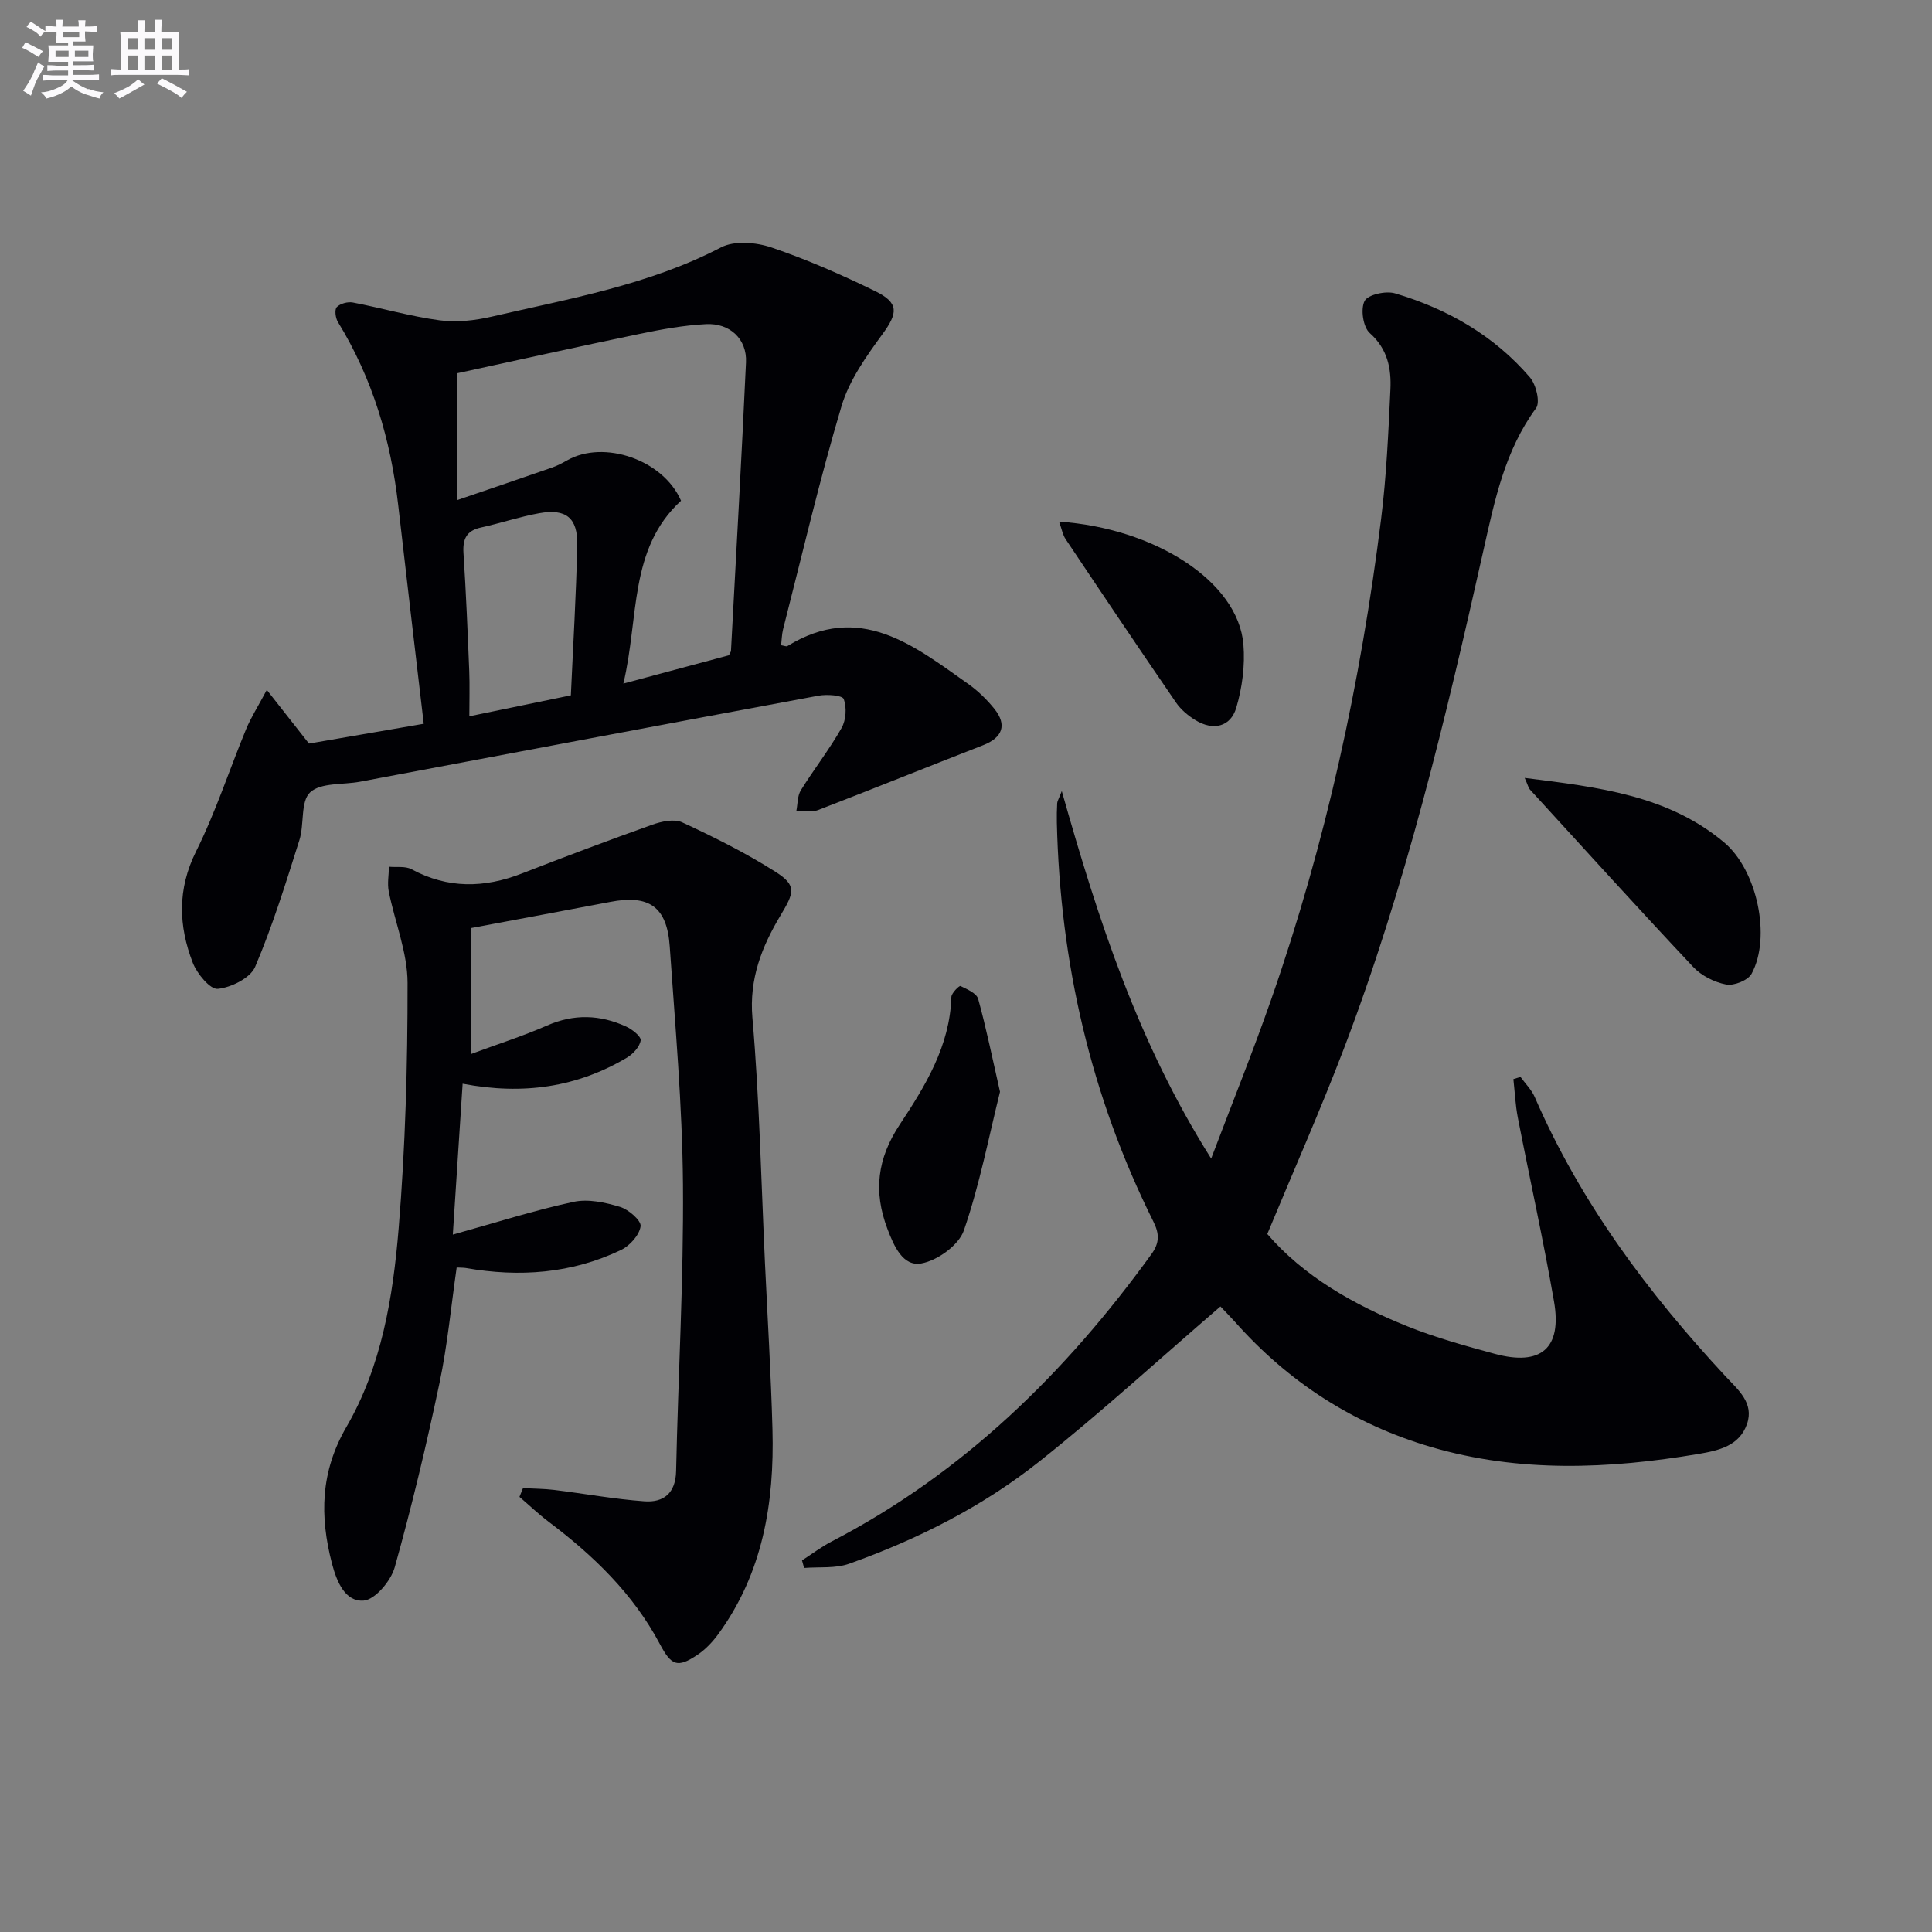
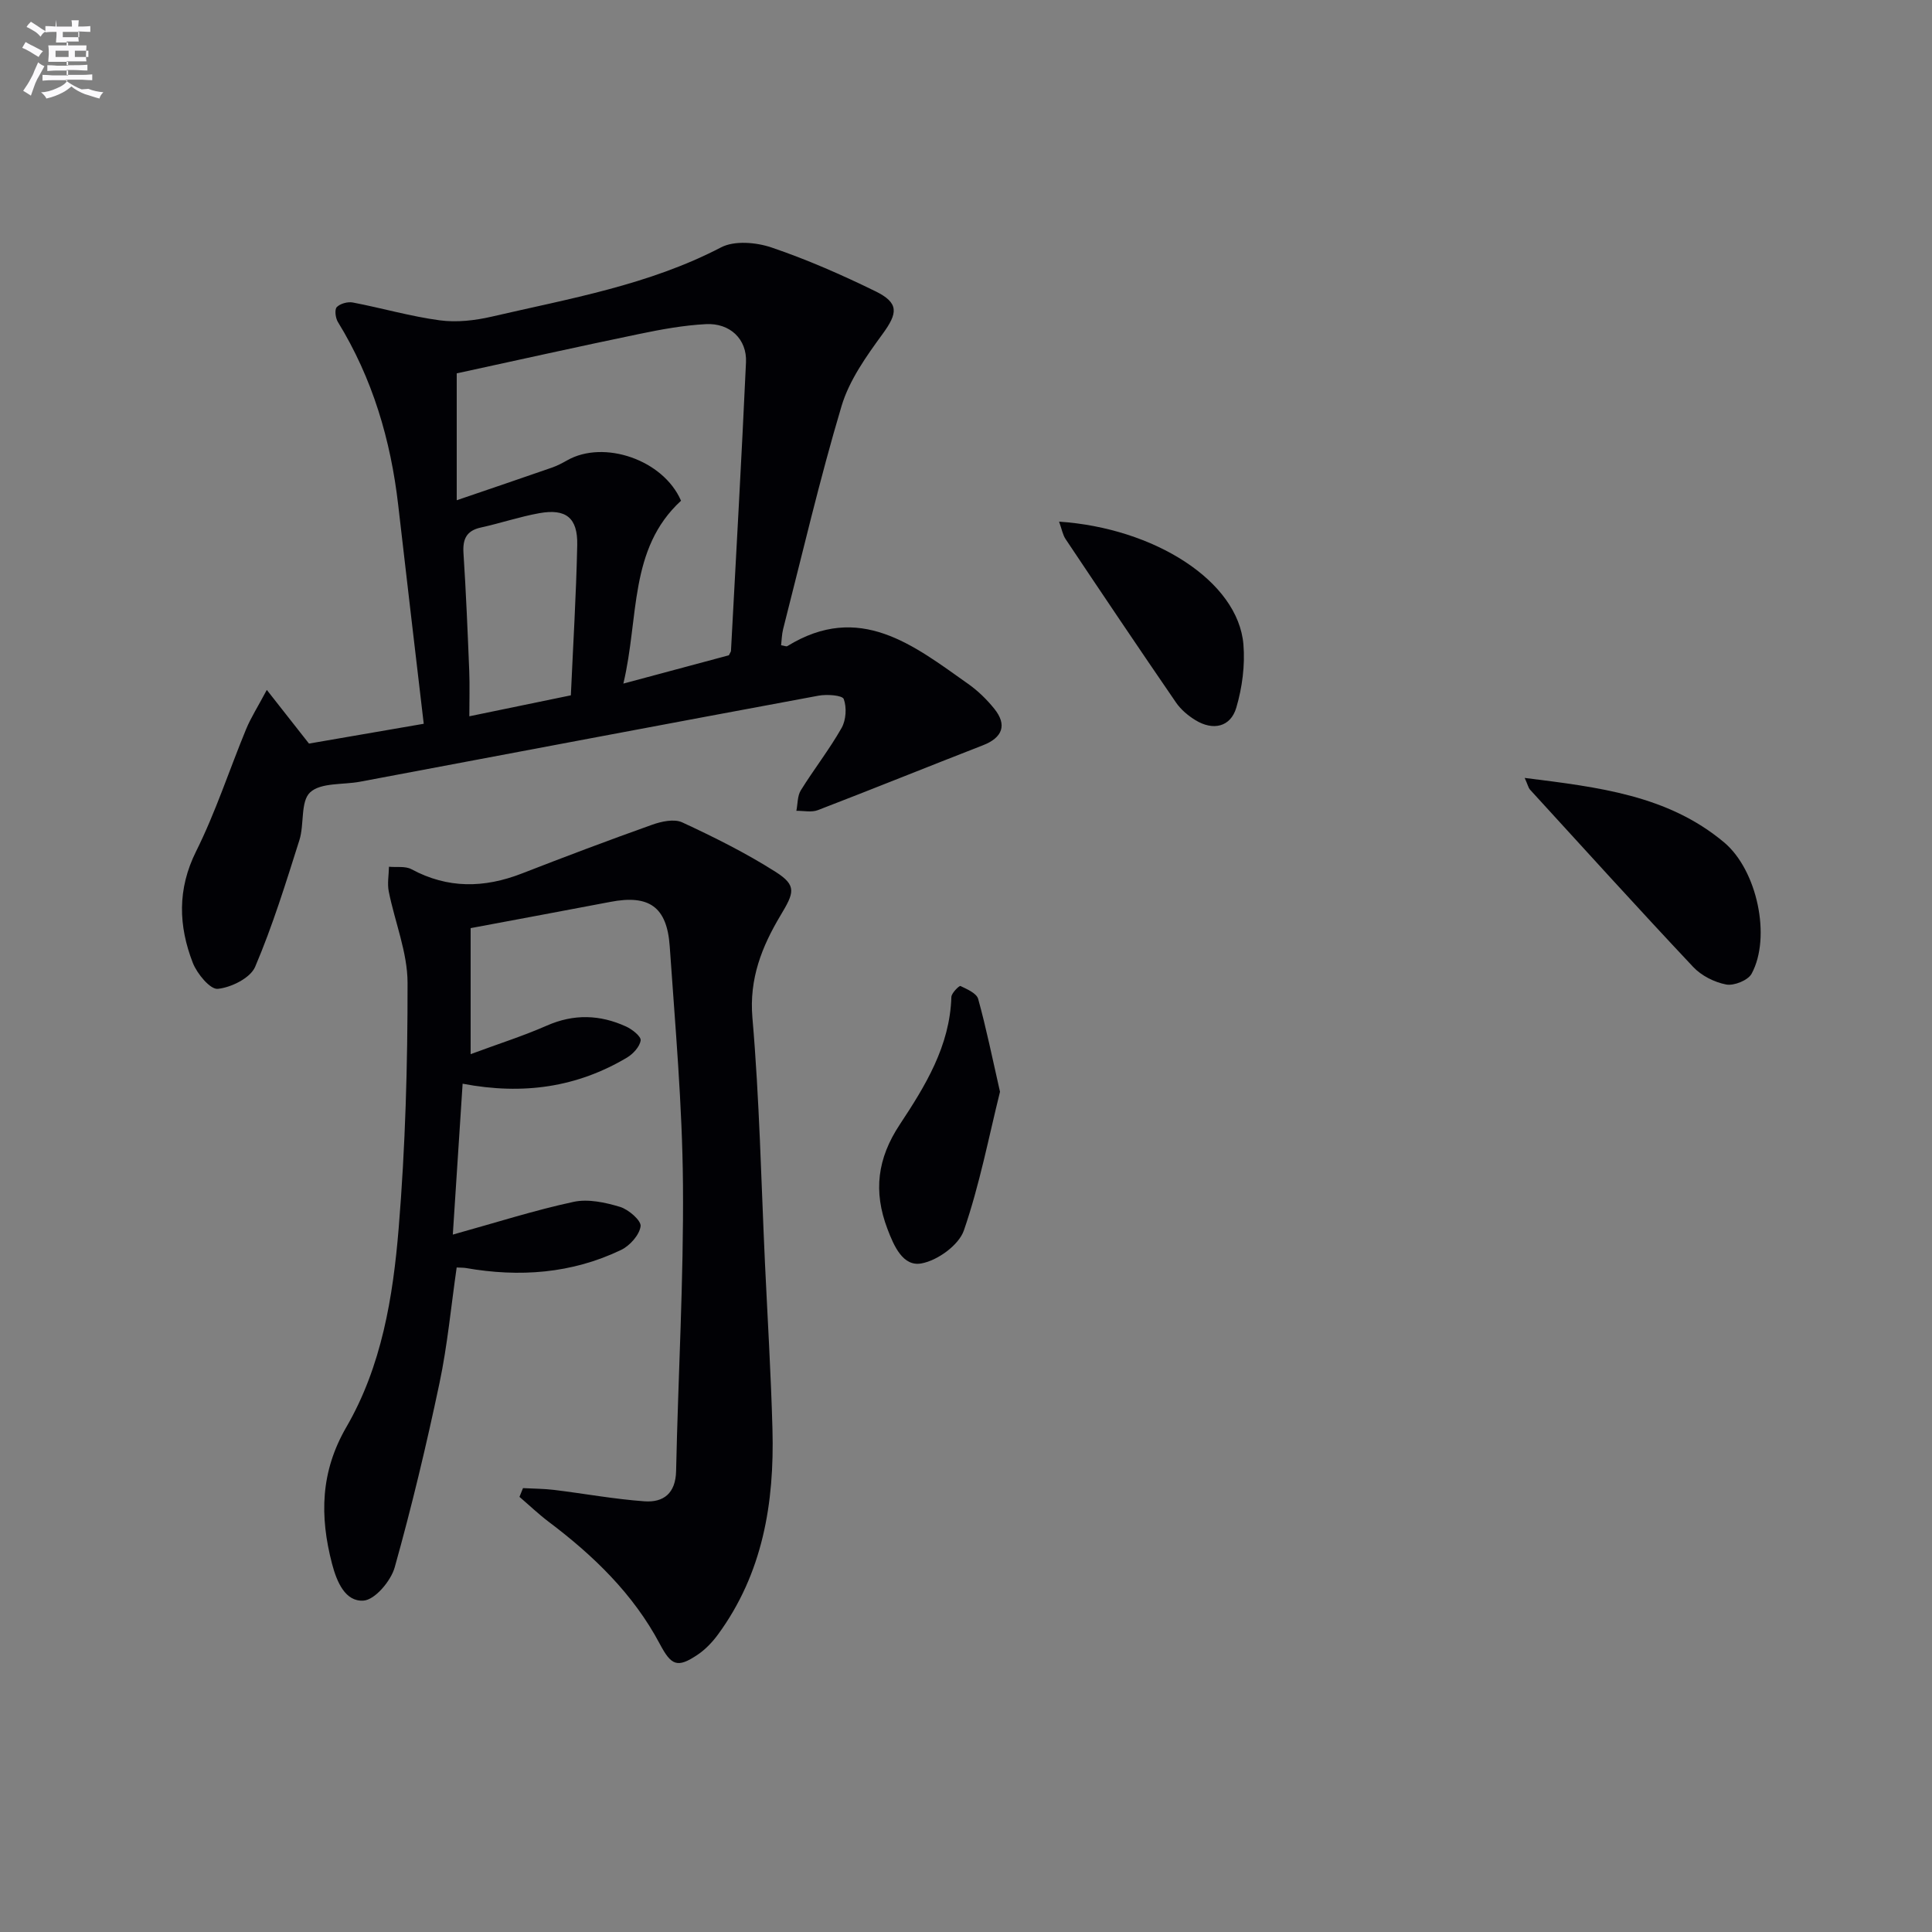
<svg xmlns="http://www.w3.org/2000/svg" enable-background="new 0 0 400 400" viewBox="0 0 400 400">
  <rect x="0" y="0" width="400" height="400" fill="#808080" stroke="none" />
  <g fill="#010105">
-     <path d="m252.68 270.49c-12.74 10.97-24.75 21.98-37.49 32.09-11.77 9.35-25.2 16.12-39.37 21.17-2.86 1.02-6.22.63-9.34.88-.14-.52-.29-1.05-.43-1.57 2.03-1.3 3.96-2.78 6.09-3.89 27.23-14.12 48.45-34.9 66.26-59.52 1.71-2.36 1.64-4.25.38-6.77-12.96-26-19.3-53.62-19.97-82.6-.03-1.33 0-2.66.07-3.99.02-.4.28-.79.95-2.51 7.59 26.81 15.8 52.12 30.93 76.09 4.45-11.74 8.71-22.3 12.46-33.04 11.26-32.26 18.5-65.48 22.72-99.35 1.11-8.88 1.51-17.87 1.93-26.82.21-4.35-.56-8.4-4.28-11.71-1.38-1.23-1.93-4.98-1.06-6.64.69-1.32 4.39-2.14 6.28-1.58 10.86 3.22 20.51 8.73 27.95 17.41 1.28 1.49 2.16 5.15 1.26 6.37-6.44 8.76-8.57 19.08-10.84 29.2-7.84 34.99-16.15 69.84-28.95 103.42-4.85 12.71-10.37 25.16-15.85 38.36 7.56 8.77 17.88 14.64 29.03 19.12 5.83 2.34 11.95 4.03 18.03 5.68 9.6 2.61 13.99-1.13 12.3-10.85-2.21-12.73-5.02-25.36-7.49-38.05-.51-2.62-.62-5.31-.92-7.97.49-.15.98-.31 1.47-.46 1 1.39 2.3 2.66 2.96 4.19 9.47 21.82 23.44 40.54 39.52 57.83 2.58 2.77 5.94 5.51 4.41 9.87-1.59 4.52-5.83 5.46-10.06 6.18-18.54 3.12-37.04 3.91-55.33-1.44-16.06-4.71-29.6-13.47-40.69-26-1.09-1.2-2.25-2.37-2.93-3.1z" />
    <path d="m161.72 133.59c.67.1 1.08.31 1.29.18 14.94-9.19 26.11-.19 37.43 7.82 2.02 1.42 3.86 3.22 5.41 5.14 2.72 3.36 1.71 6-2.34 7.57-11.41 4.44-22.75 9.03-34.18 13.43-1.31.5-2.96.12-4.45.14.29-1.43.2-3.08.92-4.24 2.71-4.37 5.91-8.45 8.44-12.91.93-1.64 1.09-4.25.45-5.99-.29-.79-3.48-1.02-5.21-.7-31.65 5.87-63.28 11.86-94.91 17.81-3.54.67-8.12.15-10.35 2.2-2.04 1.88-1.19 6.61-2.23 9.89-2.8 8.84-5.54 17.74-9.17 26.25-.99 2.31-4.95 4.27-7.73 4.55-1.57.16-4.29-3.13-5.17-5.38-2.97-7.67-3.23-15.24.68-23.09 4.06-8.14 6.88-16.88 10.36-25.31.98-2.36 2.38-4.55 4.28-8.11 3.45 4.39 6.12 7.79 8.73 11.11 7.52-1.3 15.16-2.61 23.76-4.1-1.76-15.01-3.55-30.12-5.28-45.24-1.55-13.52-5.32-26.28-12.5-37.96-.5-.82-.71-2.57-.22-3.07.71-.73 2.27-1.15 3.32-.95 6.02 1.15 11.94 2.88 18 3.69 3.49.47 7.27.04 10.74-.76 16.12-3.74 32.51-6.54 47.49-14.34 2.77-1.45 7.26-1.06 10.43.01 7.35 2.49 14.51 5.64 21.49 9.05 4.98 2.43 4.69 4.53 1.55 8.84-3.38 4.63-6.92 9.59-8.52 14.96-4.55 15.24-8.15 30.77-12.1 46.2-.27 1.09-.28 2.22-.41 3.31zm-67.16-56.29v26.27c6.89-2.35 13.31-4.53 19.72-6.76 1.09-.38 2.14-.93 3.14-1.5 7.61-4.32 19.92-.12 23.58 8.36-10.85 9.98-8.66 24.13-11.94 37.86 8-2.15 15.08-4.05 21.84-5.86.3-.6.43-.75.44-.9 1.06-19.92 2.2-39.83 3.11-59.76.22-4.79-3.32-8.17-8.31-7.9-4.6.24-9.2 1.08-13.72 2.02-12.66 2.62-25.27 5.44-37.86 8.17zm23.63 66.66c.46-10.31 1.1-20.71 1.32-31.12.12-5.65-2.34-7.58-7.86-6.59-4.06.73-8.01 2.07-12.06 2.96-3.04.66-3.82 2.41-3.63 5.34.53 8.11.86 16.23 1.19 24.36.12 3.09.02 6.18.02 9.39 7.07-1.47 13.5-2.79 21.02-4.34z" />
    <path d="m97.44 192.16v26.09c5.72-2.12 10.86-3.75 15.78-5.91 5.59-2.46 11-2.28 16.4.19 1.26.57 3.13 2.05 3.02 2.87-.18 1.31-1.57 2.81-2.84 3.57-10.28 6.1-21.39 7.8-34.02 5.4-.67 10.29-1.32 20.25-2.03 31.24 9.13-2.54 16.99-5.06 25.01-6.78 3.01-.65 6.55.12 9.6 1.04 1.77.53 4.42 2.83 4.27 4.01-.25 1.82-2.23 4.04-4.05 4.91-10.22 4.9-21.04 5.68-32.12 3.74-.48-.08-.98-.06-1.91-.11-1.16 8-1.9 16.07-3.56 23.94-2.7 12.8-5.74 25.55-9.27 38.14-.79 2.82-4.1 6.74-6.46 6.89-3.75.25-5.51-3.79-6.52-7.64-2.57-9.87-2.4-19.03 2.97-28.29 7.31-12.59 9.66-26.93 10.83-41.16 1.39-16.88 1.86-33.88 1.84-50.82-.01-6.3-2.63-12.58-3.89-18.9-.33-1.64.01-3.42.04-5.13 1.56.15 3.38-.17 4.65.51 7.53 4.06 15.07 3.92 22.86.89 8.94-3.48 17.92-6.87 26.96-10.09 1.93-.69 4.57-1.27 6.24-.5 6.6 3.06 13.16 6.33 19.29 10.22 4.57 2.89 3.85 4.39 1.02 9.13-3.8 6.37-6.47 13.02-5.77 21.12 1.46 16.89 1.81 33.88 2.6 50.82.54 11.46 1.24 22.92 1.55 34.38.41 15.24-2 29.84-11.31 42.52-1.16 1.57-2.59 3.07-4.2 4.15-4.2 2.82-5.44 2.23-7.82-2.25-5.5-10.36-13.73-18.29-22.99-25.27-2.12-1.6-4.04-3.44-6.06-5.17.24-.6.49-1.21.73-1.81 2.15.12 4.31.11 6.44.37 6.24.76 12.45 1.91 18.71 2.36 3.96.28 6.45-1.66 6.55-6.27.42-19.78 1.58-39.57 1.42-59.34-.13-16.43-1.61-32.86-2.74-49.28-.56-8.22-4.3-10.76-12.31-9.21-9.57 1.83-19.18 3.6-28.91 5.43z" />
    <path d="m315.67 161.06c15.28 1.92 29.61 3.57 41.28 13.34 6.87 5.76 9.8 19.65 5.7 27.2-.74 1.37-3.66 2.54-5.27 2.23-2.45-.47-5.14-1.83-6.84-3.65-11.4-12.11-22.56-24.45-33.79-36.72-.29-.32-.38-.83-1.08-2.4z" />
    <path d="m207.04 226.04c-2.31 9.28-4.21 19.23-7.48 28.71-1.05 3.04-5.46 6.23-8.8 6.83-3.79.69-5.66-3.53-7.03-7.16-2.94-7.74-2.1-14.56 2.56-21.6 5.27-7.97 10.38-16.26 10.68-26.4.02-.82 1.64-2.39 1.88-2.28 1.37.66 3.34 1.5 3.67 2.68 1.67 6.02 2.91 12.17 4.52 19.22z" />
    <path d="m219.27 108c19.6 1.31 37.09 12.25 38.17 25.46.35 4.3-.25 8.9-1.48 13.06-1.18 4.01-4.81 4.82-8.46 2.58-1.52-.93-3.02-2.19-4.02-3.65-7.7-11.22-15.29-22.51-22.85-33.82-.61-.91-.8-2.09-1.36-3.63z" />
  </g>
-   <path d="m6.8 9.5c.6.3 1.3.7 2.1 1.1-.4.4-.7.8-.9 1.2-.7-.4-1.3-.8-1.8-1.1s-1.1-.6-1.6-.8c.2-.4.5-.8.7-1.2.4.2.8.5 1.5.8zm.9 6.9c-.3.6-.5 1.1-.7 1.7s-.4 1.1-.6 1.7c-.6-.4-1.1-.7-1.6-1 .7-1 1.2-1.8 1.5-2.4.3-.5.6-1.1.8-1.7.3-.6.5-1.2.8-1.8.3.3.8.6 1.3.8-.7 1.3-1.2 2.2-1.5 2.7zm.1-11c.4.3 1 .7 1.7 1.1-.5.2-.8.6-1.1 1.1-.5-.6-1-1-1.4-1.2s-.9-.6-1.5-.8c.2-.4.5-.7.9-1.1.5.3.9.6 1.4.9zm10.5 13c1 .4 2 .6 3.1.7-.4.4-.7.8-.8 1.3-.9-.2-1.9-.6-3-.9-1-.4-2-.9-2.8-1.6-.5.4-1.1.9-1.9 1.3s-1.9.9-3.3 1.2c-.1-.3-.5-.8-1.1-1.3 1 0 2.1-.3 3.2-.8 1.2-.5 1.9-1 2.3-1.7h-3.2c-.4 0-1 0-2 .1v-1.2c1 0 1.7.1 2 .1h3.3v-1h-2.3c-.2 0-.9 0-2 .1v-1.2c1.2 0 1.9.1 2 .1h2.3v-.8h-4.1c0-.7.1-1.2.1-1.6 0-.5 0-1.1-.1-1.8h4.1v-.6h-2.5c0-.6.1-1.1.1-1.6v-.6h-.5c-.4 0-1 0-1.8.1v-1.3c1.2 0 1.9.1 2.1.1h.2c0-.3 0-.8-.1-1.4h1.4c0 .6-.1 1-.1 1.4h3.4c0-.4 0-.8-.1-1.3h1.5c0 .4-.1.9-.1 1.3.7 0 1.5 0 2.5-.1v1.2c-1 0-1.8-.1-2.5-.1v.6c0 .3 0 .8.1 1.5h-2.5v.8h4.1c0 .7-.1 1.3-.1 1.8s0 1 .1 1.5h-4.1v.8h1.4c.8 0 1.8 0 2.9-.1v1.2c-1 0-1.9-.1-2.8-.1h-1.5v1h3.2c.3 0 1 0 2.1-.1v1.2c-1.1 0-1.8-.1-2.1-.1h-3.4l-.1.1c1.4 1 2.4 1.5 3.4 1.9zm-4.1-6.6v-1.3h-2.7v1.3zm2.2-4.1v-1.1h-3.4v1.1zm1.9 4.1v-1.3h-2.8v1.3z" fill="#fbfafc" />
-   <path d="m37 6.7v2.3 5.4c1 0 1.8 0 2.2-.1v1.3c-.6 0-1.5-.1-2.5-.1h-11.9c-.7 0-1.3 0-1.8.1v-1.3c.5 0 1.1.1 2 .1v-5.2c0-1 0-1.8-.1-2.5h3.7c0-1.3 0-2.1-.1-2.5h1.5c0 .4-.1 1.3-.1 2.5h2.2c0-1.2 0-2.1-.1-2.6h1.5c0 .4-.1 1.3-.1 2.6zm-12.3 13.7c-.3-.4-.7-.8-1.1-1.1 1.1-.4 2.1-.9 2.9-1.3.8-.5 1.5-1 2.1-1.6.4.4.9.8 1.3 1.1-2.5 1.4-4.2 2.4-5.2 2.9zm3.9-10.1v-2.4h-2.2v2.4zm0 4.1v-2.9h-2.2v2.9zm3.5-4.1v-2.4h-2.2v2.4zm0 4.1v-2.9h-2.2v2.9zm.4 2.9 1-1.1c.6.3 1.4.7 2.5 1.3s2 1.1 2.7 1.5c-.4.4-.8.8-1.1 1.3-.8-.8-2.5-1.7-5.1-3zm3.1-7v-2.4h-2.1v2.4zm0 4.1v-2.9h-2.1v2.9z" fill="#fbfafc" />
+   <path d="m6.8 9.5c.6.3 1.3.7 2.1 1.1-.4.4-.7.8-.9 1.2-.7-.4-1.3-.8-1.8-1.1s-1.1-.6-1.6-.8c.2-.4.5-.8.7-1.2.4.2.8.5 1.5.8zm.9 6.9c-.3.6-.5 1.1-.7 1.7s-.4 1.1-.6 1.7c-.6-.4-1.1-.7-1.6-1 .7-1 1.2-1.8 1.5-2.4.3-.5.6-1.1.8-1.7.3-.6.5-1.2.8-1.8.3.3.8.6 1.3.8-.7 1.3-1.2 2.2-1.5 2.7zm.1-11c.4.3 1 .7 1.7 1.1-.5.2-.8.6-1.1 1.1-.5-.6-1-1-1.4-1.2s-.9-.6-1.5-.8c.2-.4.5-.7.9-1.1.5.3.9.6 1.4.9zm10.5 13c1 .4 2 .6 3.1.7-.4.4-.7.8-.8 1.3-.9-.2-1.9-.6-3-.9-1-.4-2-.9-2.8-1.6-.5.4-1.1.9-1.9 1.3s-1.9.9-3.3 1.2c-.1-.3-.5-.8-1.1-1.3 1 0 2.1-.3 3.2-.8 1.2-.5 1.9-1 2.3-1.7h-3.2c-.4 0-1 0-2 .1v-1.2c1 0 1.7.1 2 .1h3.3v-1h-2.3c-.2 0-.9 0-2 .1v-1.2c1.2 0 1.9.1 2 .1h2.3v-.8h-4.1c0-.7.1-1.2.1-1.6 0-.5 0-1.1-.1-1.8h4.1v-.6h-2.5c0-.6.1-1.1.1-1.6v-.6h-.5c-.4 0-1 0-1.8.1v-1.3c1.2 0 1.9.1 2.1.1h.2c0-.3 0-.8-.1-1.4c0 .6-.1 1-.1 1.4h3.4c0-.4 0-.8-.1-1.3h1.5c0 .4-.1.9-.1 1.3.7 0 1.5 0 2.5-.1v1.2c-1 0-1.8-.1-2.5-.1v.6c0 .3 0 .8.1 1.5h-2.5v.8h4.1c0 .7-.1 1.3-.1 1.8s0 1 .1 1.5h-4.1v.8h1.4c.8 0 1.8 0 2.9-.1v1.2c-1 0-1.9-.1-2.8-.1h-1.5v1h3.2c.3 0 1 0 2.1-.1v1.2c-1.1 0-1.8-.1-2.1-.1h-3.4l-.1.1c1.4 1 2.4 1.5 3.4 1.9zm-4.1-6.6v-1.3h-2.7v1.3zm2.2-4.1v-1.1h-3.4v1.1zm1.9 4.1v-1.3h-2.8v1.3z" fill="#fbfafc" />
</svg>